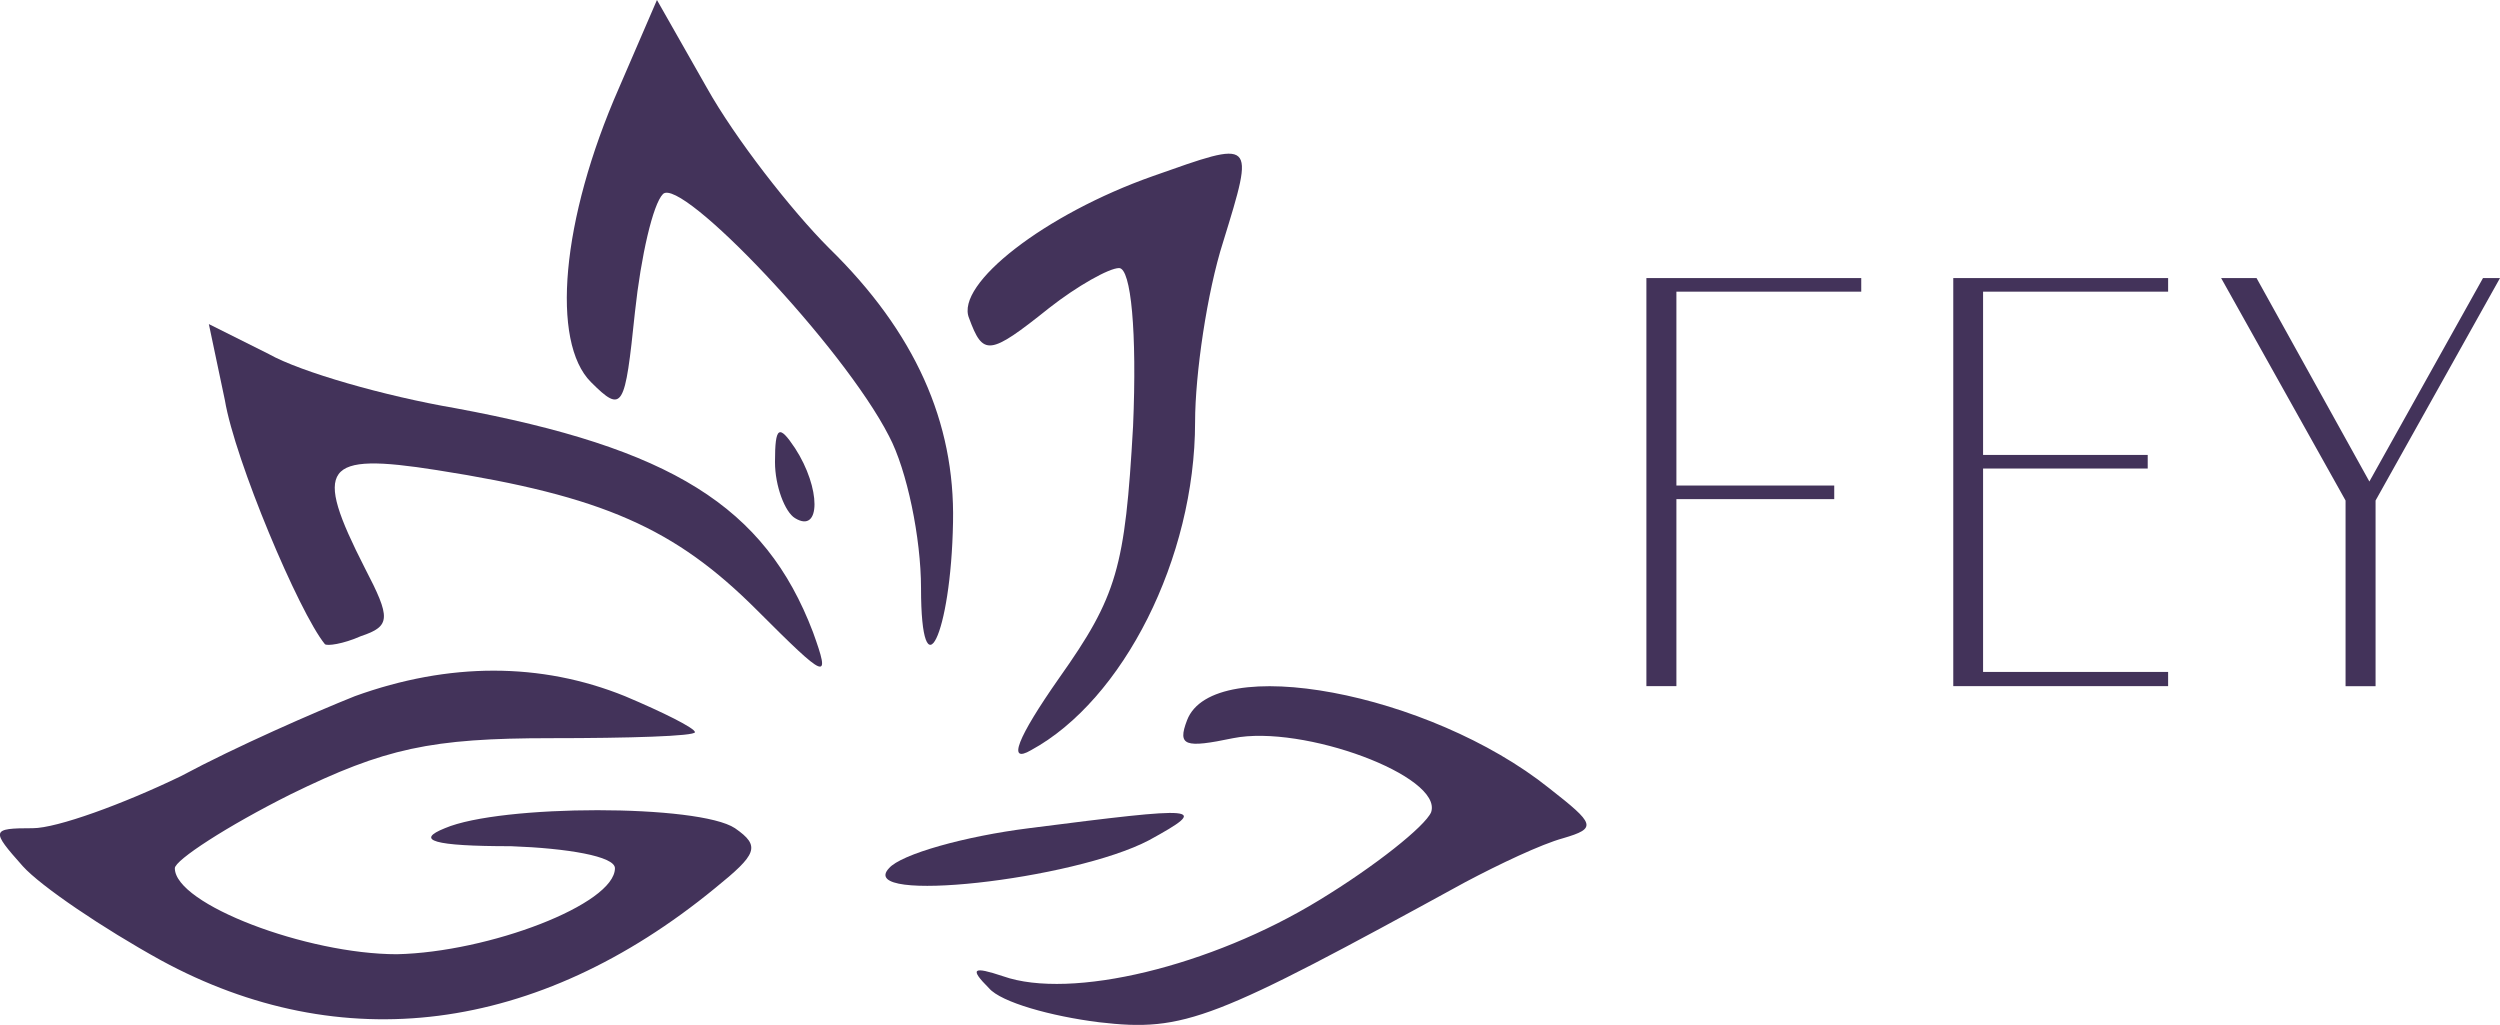
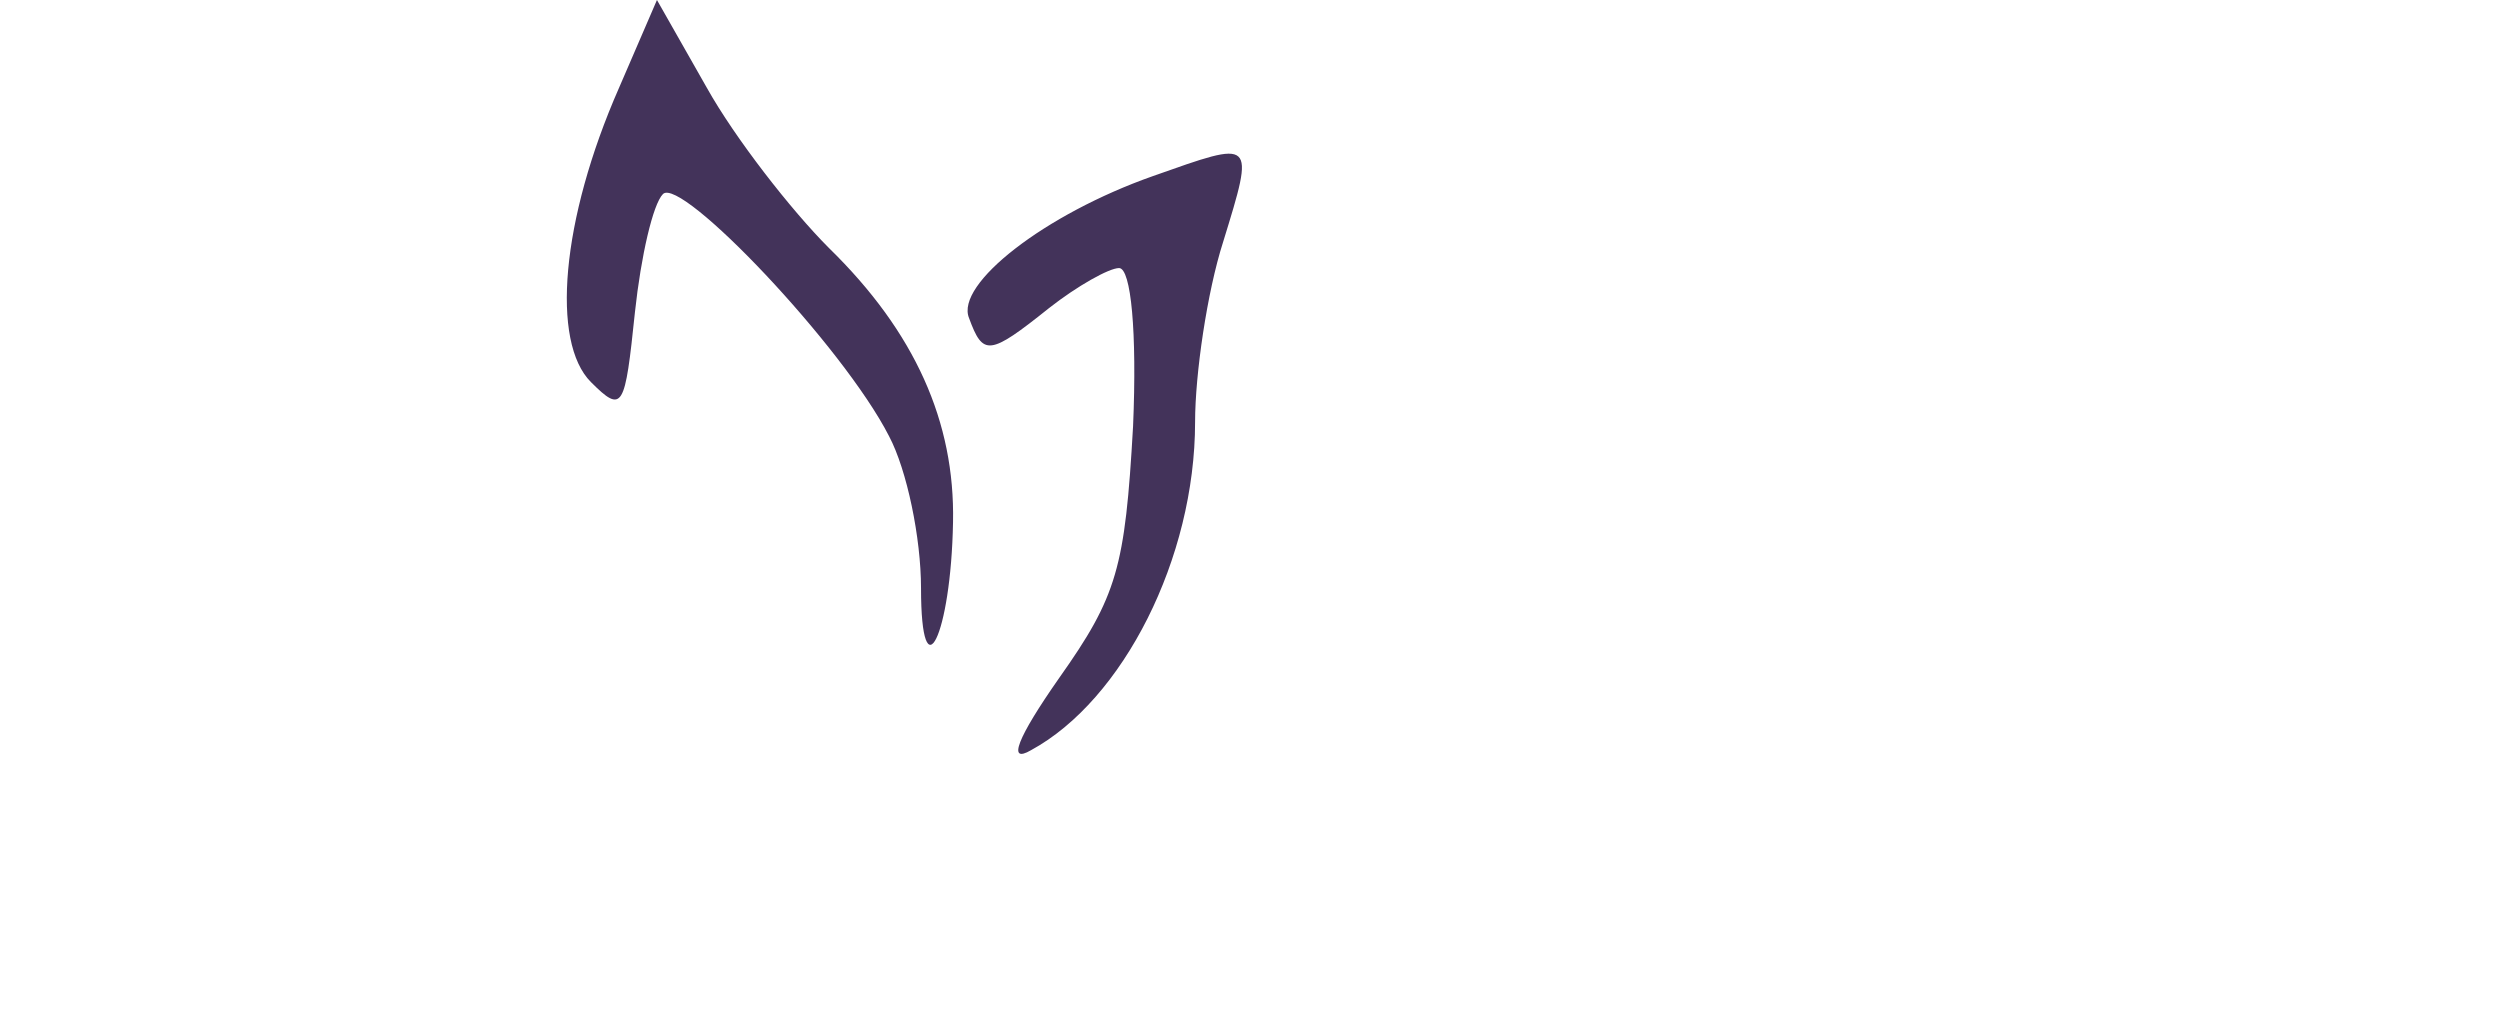
<svg xmlns="http://www.w3.org/2000/svg" id="katman_2" viewBox="0 0 124.97 51.23">
  <defs>
    <style>.cls-1{fill:#43335a}</style>
  </defs>
  <g id="katman_1">
    <path class="cls-1" d="M30.94 4.4c-2.9 6.6-3.4 12.7-1.4 14.7 1.6 1.6 1.7 1.3 2.2-3.5.3-2.8.9-5.4 1.4-5.9.9-.9 9 7.6 11.3 12.1.9 1.7 1.6 5.1 1.6 7.6 0 5.4 1.5 2.4 1.6-3.3.1-5-1.9-9.5-6.2-13.7-1.9-1.9-4.7-5.5-6.1-8L32.84 0zm26.7 4.4c-5.4 1.9-9.9 5.4-9.2 7.1.7 1.9 1 1.9 4-.5 1.4-1.1 3-2 3.5-2 .6 0 .9 3.2.7 7.9-.4 7.1-.8 8.5-3.7 12.6-2.1 3-2.6 4.3-1.4 3.6 4.6-2.5 8.2-9.6 8.2-16.4 0-2.4.6-6.5 1.4-9 1.6-5.2 1.6-5.1-3.5-3.3" />
-     <path class="cls-1" d="M11.24 20c.5 3 3.7 10.6 5 12.2.1.1.9 0 1.8-.4 1.5-.5 1.5-.9.2-3.4-2.6-5.1-2.1-5.8 3.6-4.9 8.3 1.3 11.9 2.9 16 7 3.5 3.5 3.7 3.6 2.8 1.1-2.4-6.3-7.1-9.2-17.9-11.2-3.5-.6-7.7-1.8-9.3-2.7l-3-1.5zm27.5 3.1c0 1.2.5 2.5 1 2.8 1.3.8 1.3-1.5 0-3.5-.8-1.2-1-1.1-1 .7m-21 11.7c-2 .8-5.9 2.5-8.7 4-2.9 1.4-6.2 2.6-7.4 2.6-2.1 0-2.1.1-.5 1.9.9 1 4 3.1 6.9 4.7 9 4.9 18.8 3.7 27.7-3.6 2.1-1.7 2.3-2.1 1-3-1.8-1.2-11.7-1.2-14.5 0-1.5.6-.6.9 3.3.9 2.8.1 5.2.5 5.2 1.1 0 1.8-6.3 4.2-10.9 4.3-4.5 0-11.1-2.5-11.1-4.3 0-.4 2.6-2.1 5.8-3.7 4.7-2.3 7-2.8 13-2.8 3.9 0 7.2-.1 7.2-.3s-1.6-1-3.5-1.8c-4.2-1.7-8.8-1.7-13.5 0m41.6 1.2c-.5 1.3-.1 1.4 2.3.9 3.5-.7 10.5 1.9 9.9 3.7-.3.7-2.8 2.7-5.6 4.4-5.4 3.3-12.4 5-15.8 3.8-1.5-.5-1.7-.4-.7.6.6.7 3.1 1.4 5.5 1.7 4.3.5 5.7-.1 18.3-7 1.7-.9 3.8-1.9 4.9-2.2 1.7-.5 1.6-.7-.7-2.5-6-4.8-16.8-6.8-18.1-3.4" />
-     <path class="cls-1" d="M51.44 41.4c-3.2.4-6.4 1.3-7 2-1.7 1.8 9.2.6 13-1.4 3.1-1.7 2.6-1.7-6-.6M83.8 14.58v9.69h7.89v.68H83.8v9.35h-1.5V13.9h10.74v.68h-9.25Zm15.33 0v8.16h8.23v.68h-8.23v10.17h9.25v.71H97.64V13.9h10.74v.68zm25.84-.68-6.22 11.12v9.28h-1.5v-9.28l-6.22-11.12h1.77l5.64 10.17 5.68-10.17z" />
  </g>
</svg>